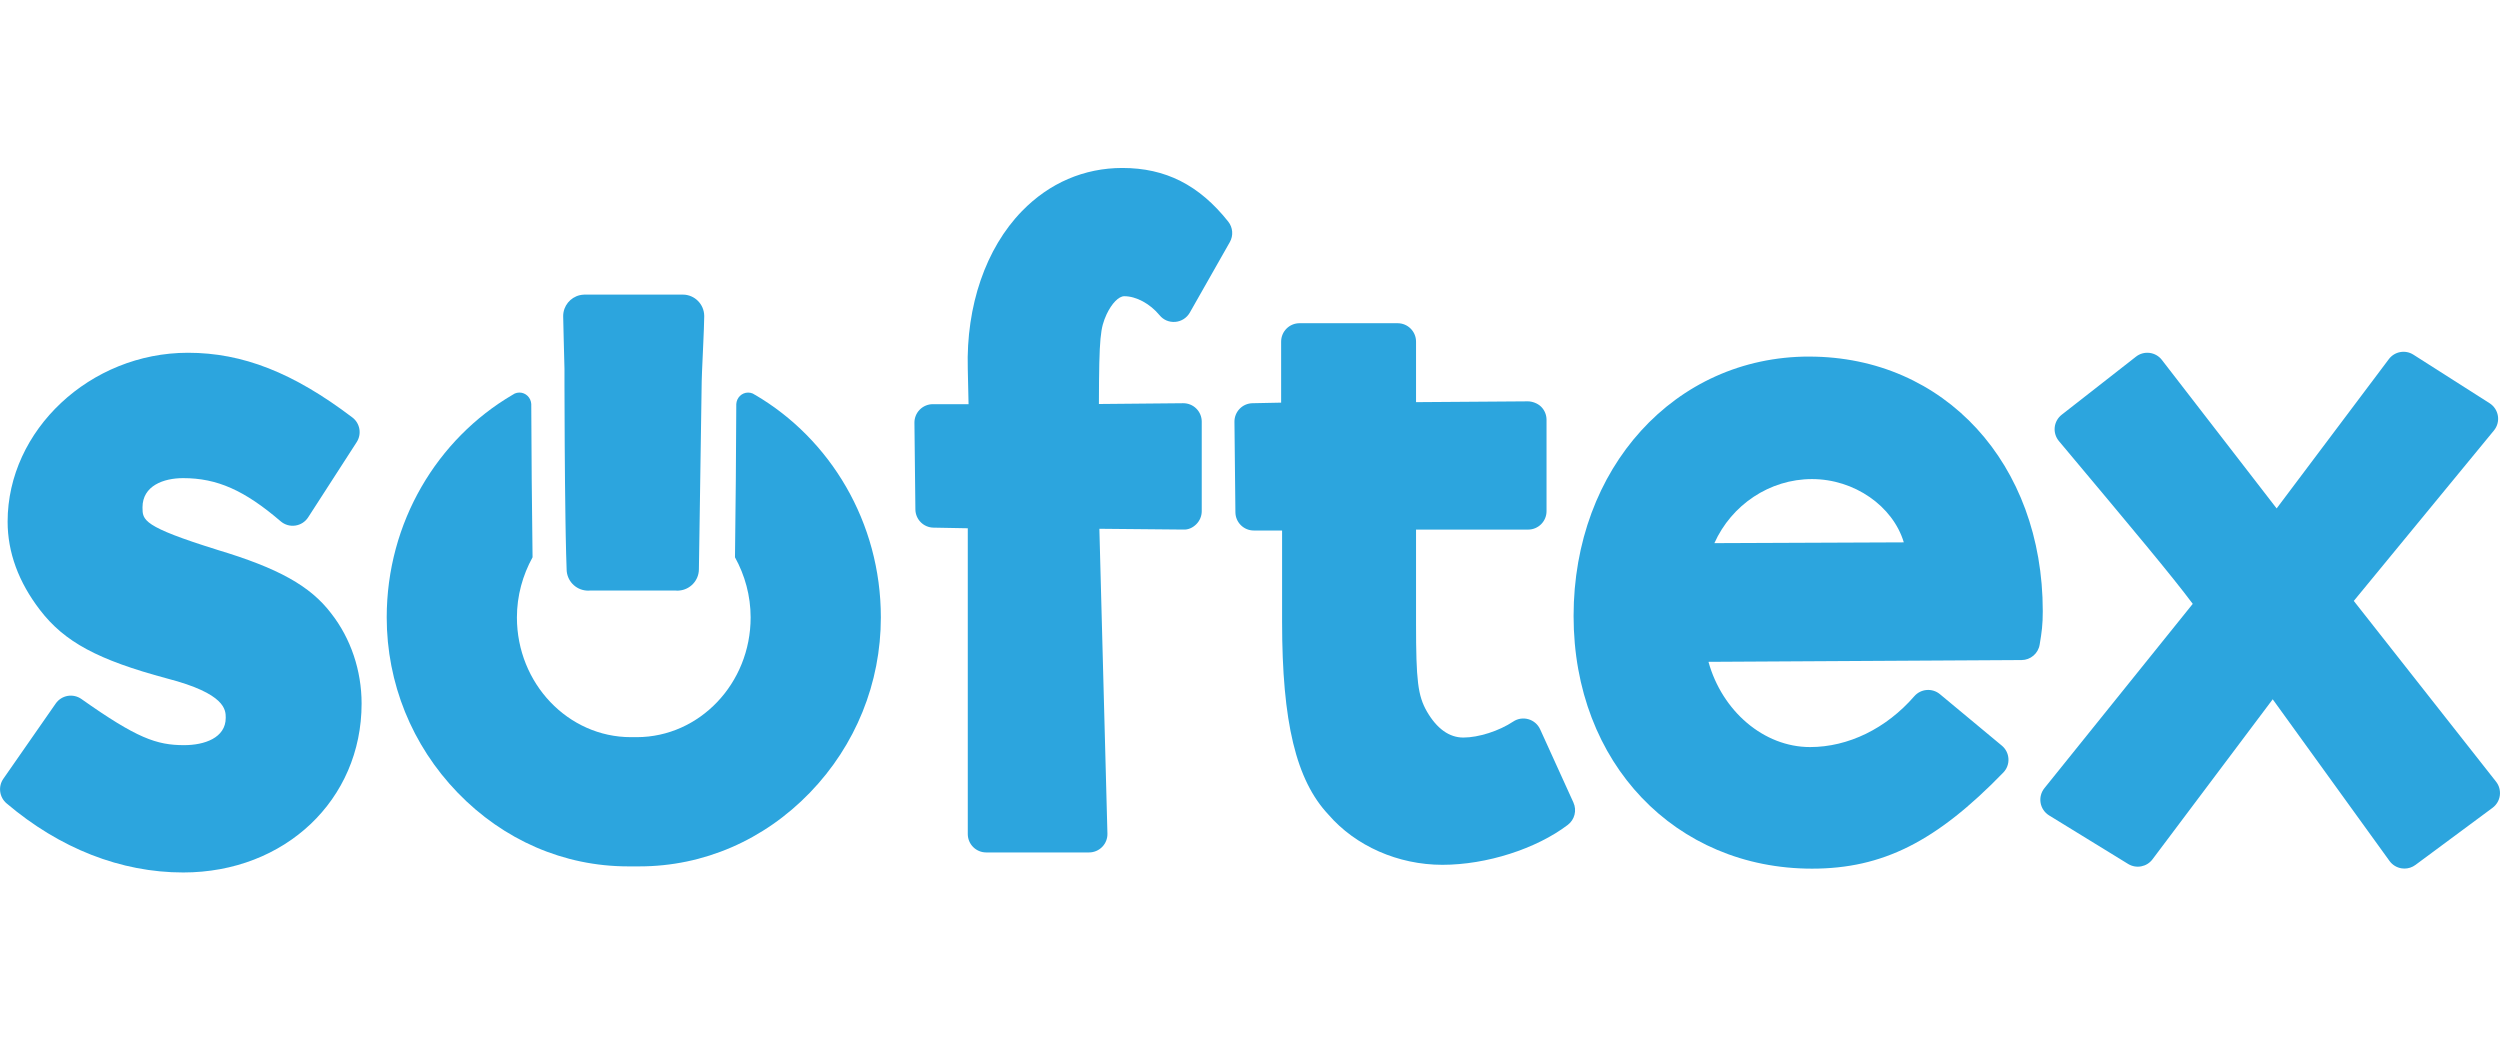
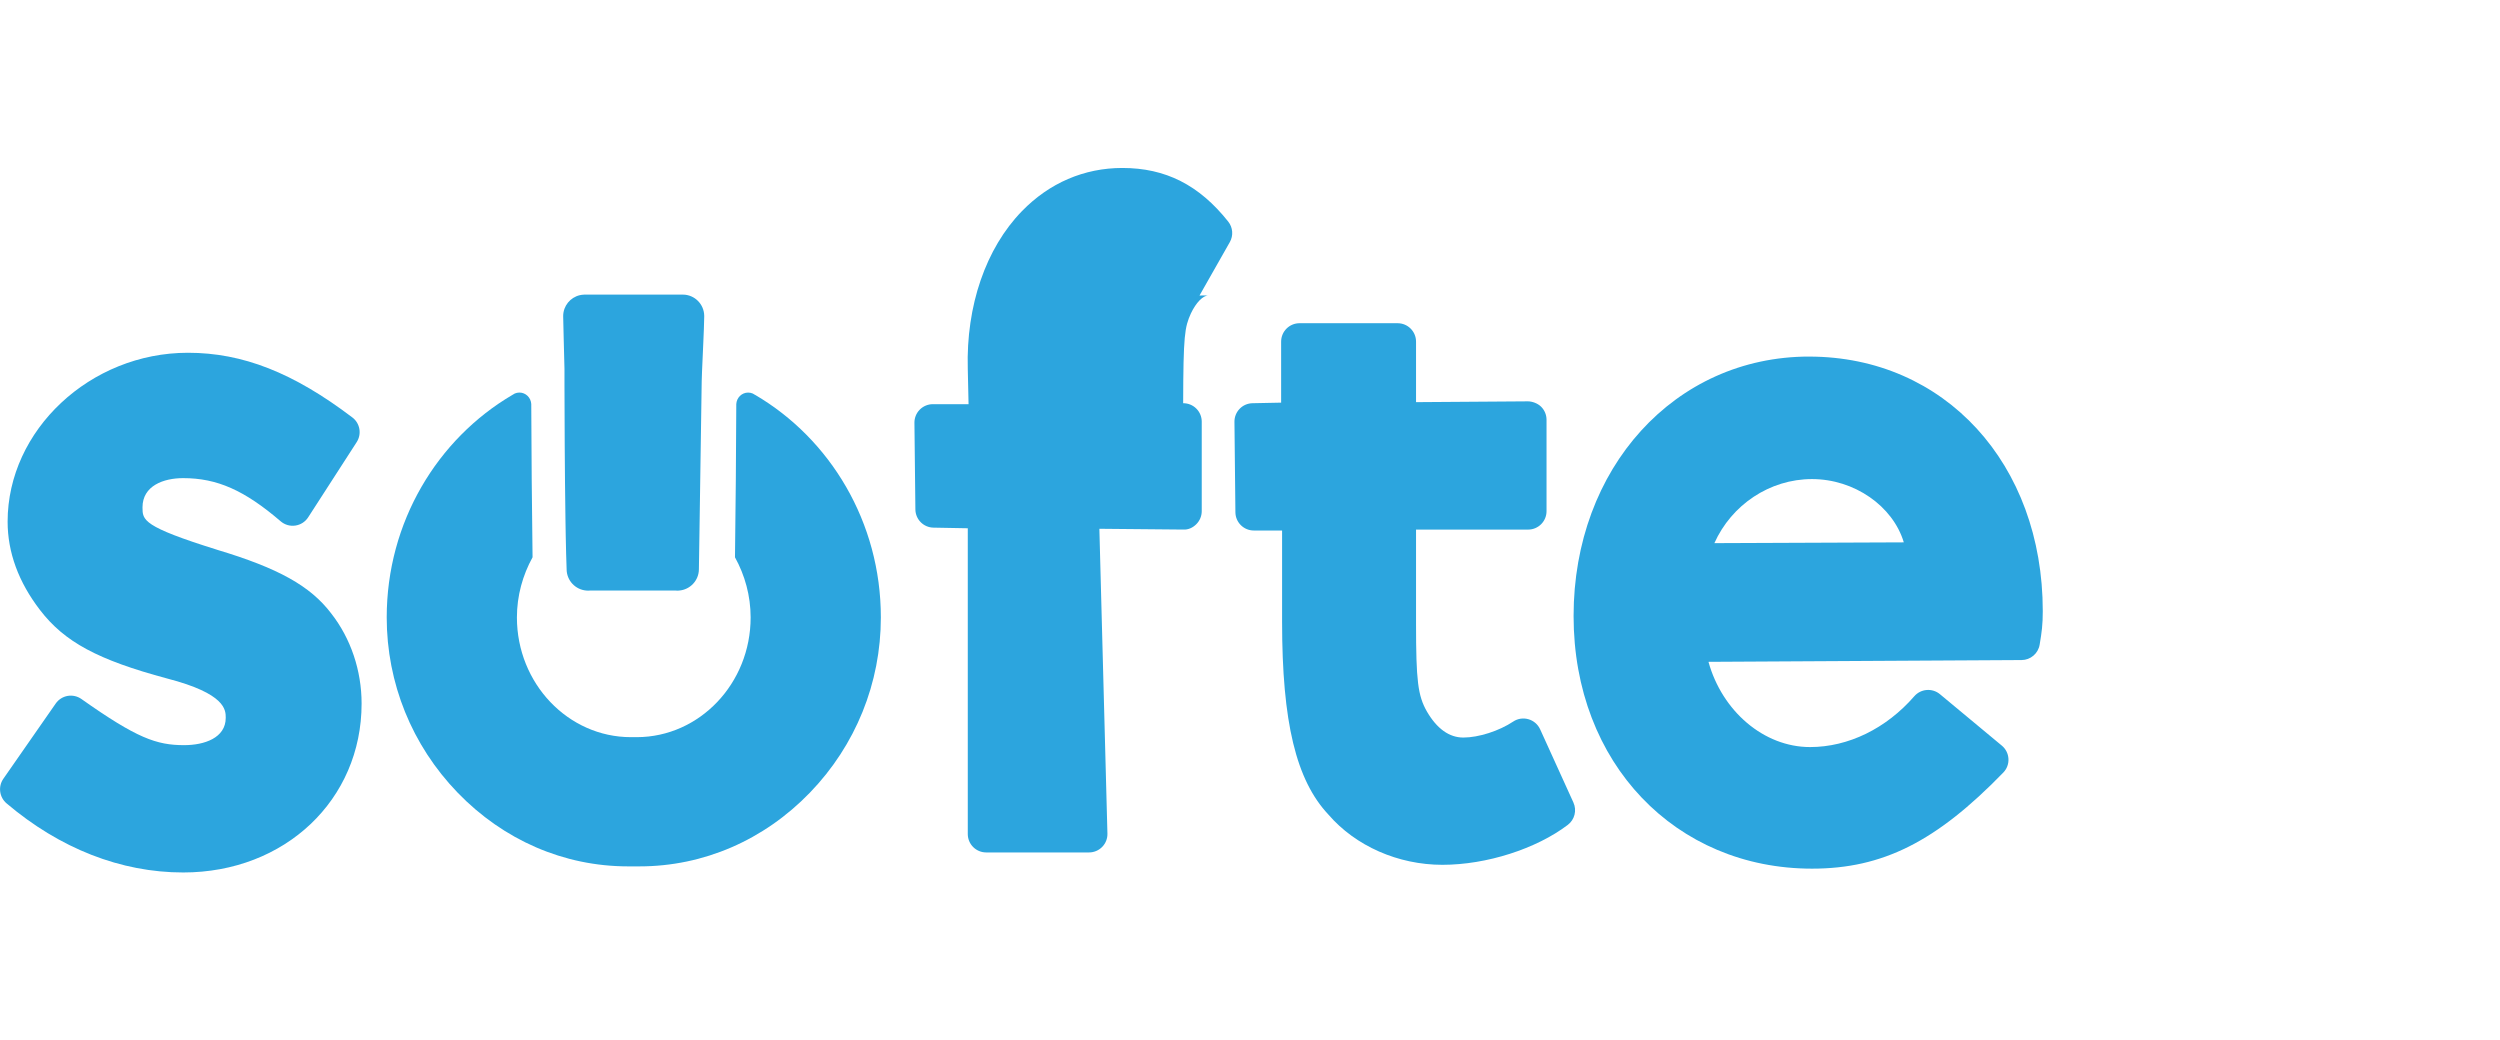
<svg xmlns="http://www.w3.org/2000/svg" id="Vrstva_1" data-name="Vrstva 1" viewBox="0 0 1024 426.16">
  <defs>
    <style>
      .cls-1 {
        fill: #2ca5de;
      }
    </style>
  </defs>
  <path class="cls-1" d="M644.49,328.75l-13.65-30.03c-.92-2.01-2.67-3.52-4.8-4.13-2.13-.61-4.42-.26-6.24.97-5.79,3.85-14.17,6.54-20.41,6.54-5.78,0-10.81-3.6-14.91-10.63-3.72-6.51-4.47-12.58-4.47-36.06v-38.49h45.91c4.16,0,7.54-3.37,7.54-7.54v-37.45c0-2.01-.8-3.94-2.23-5.35-1.43-1.42-3.69-2.18-5.37-2.19l-45.85.33v-24.79c0-4.16-3.37-7.54-7.54-7.54h-40.18c-4.16,0-7.54,3.37-7.54,7.54v24.99l-11.74.24c-4.13.08-7.42,3.48-7.38,7.62l.39,37.06c.05,4.13,3.4,7.46,7.54,7.46h11.58v37.33c0,41.24,5.74,64.95,18.99,79.04,11.1,12.87,28.55,20.56,46.67,20.56s38.48-6.57,51.37-16.36c2.8-2.13,3.76-5.92,2.31-9.12Z" />
  <path class="cls-1" d="M741.02,146.05c-55,0-96.48,45.67-96.48,106.24s41.98,103.51,97.65,103.51c28.89,0,50.87-11.03,78.35-39.35,1.47-1.5,2.24-3.55,2.12-5.65-.11-2.1-1.09-4.05-2.71-5.39l-25.35-21.07c-3.14-2.61-7.81-2.25-10.51.85-11.49,13.22-27.04,20.81-42.69,20.81-19.01,0-36.03-14.78-41.61-34.91l128.26-.73c3.66-.02,6.78-2.68,7.39-6.29.87-5.19,1.28-8.24,1.28-13.73,0-60.43-40.25-104.28-95.7-104.28ZM702.21,222.47c7.01-15.64,22.6-26.24,39.98-26.24s33.16,11.08,37.61,25.92l-77.59.32Z" />
-   <path class="cls-1" d="M1022.39,320.18l-58.28-74.04,57.41-69.82c1.37-1.67,1.96-3.84,1.62-5.97-.34-2.13-1.57-4.02-3.39-5.18l-31.21-19.89c-3.32-2.13-7.72-1.32-10.08,1.83l-45.95,61.14-47.01-60.83c-1.22-1.59-3.04-2.62-5.02-2.87-2.06-.25-4.01.31-5.58,1.54l-30.43,23.79c-1.61,1.26-2.65,3.12-2.86,5.15-.21,2.03.41,4.06,1.72,5.63l2.23,2.66c28.15,33.59,44.06,52.58,52.59,64.02l-60.76,75.5c-1.36,1.69-1.93,3.88-1.56,6.01.36,2.13,1.63,4,3.47,5.14l32.38,19.89c3.34,2.04,7.65,1.21,9.98-1.9l49.24-65.55,47.84,66.22c1.18,1.63,2.96,2.72,4.96,3.03.38.06.77.09,1.16.09,1.6,0,3.18-.51,4.49-1.48l31.6-23.41c1.63-1.21,2.71-3.04,2.98-5.05.27-2.02-.29-4.06-1.55-5.66Z" />
  <path class="cls-1" d="M88.93,225.18c-30.56-9.53-30.56-12.15-30.56-17.37,0-8.83,8.6-11.97,16.65-11.97,13.9,0,25.11,4.96,39.96,17.7,1.66,1.42,3.85,2.06,6,1.73,2.15-.31,4.06-1.54,5.24-3.37l19.89-30.82c2.13-3.31,1.36-7.71-1.78-10.09-24.15-18.33-44.91-26.5-67.35-26.5-40.03,0-73.86,31.67-73.86,69.17,0,12.57,4.46,24.74,13.26,36.19,10.03,13.08,23.64,20.43,52.08,28.06,24,6.22,24,12.9,24,16.11,0,8.25-8.8,11.19-17.04,11.19-11.31,0-19.37-2.86-42.07-18.9-1.65-1.16-3.66-1.61-5.65-1.27-1.97.35-3.74,1.47-4.88,3.12l-21.45,30.82c-2.22,3.19-1.65,7.54,1.3,10.06,21.83,18.52,46.85,28.32,72.37,28.32,41.66,0,73.07-29.74,73.07-69.18,0-13.55-4.44-26.7-12.46-36.94-8.52-11.22-21.62-18.52-46.71-26.05Z" />
-   <path class="cls-1" d="M460.5,121.33c4.89,0,10.56,3.06,14.46,7.79,1.57,1.91,3.88,2.93,6.47,2.72,2.47-.21,4.68-1.63,5.91-3.79l16.39-28.87c1.52-2.67,1.26-6-.65-8.41-11.9-14.99-25.67-21.97-43.36-21.97-15.65,0-29.89,6.12-41.15,17.7-14.8,15.22-22.88,38.75-22.17,64.51l.32,14.54h-14.63c-2.01,0-3.94.81-5.36,2.24-1.42,1.43-2.2,3.37-2.18,5.38l.39,35.5c.05,4.08,3.33,7.38,7.4,7.45l14.06.26v125.24c0,4.16,3.37,7.54,7.54,7.54h42.13c2.03,0,3.98-.82,5.4-2.28,1.42-1.46,2.19-3.42,2.13-5.46l-3.3-124.83,34.31.32c2.11.13,3.95-.76,5.38-2.18,1.43-1.42,2.24-3.34,2.24-5.36v-36.67c0-2.01-.8-3.94-2.24-5.36-1.41-1.4-3.32-2.18-5.3-2.18h-.07l-34.51.32c.07-27.91.61-31.08,3.16-36.76,2.13-4.49,4.97-7.39,7.24-7.39Z" />
+   <path class="cls-1" d="M460.5,121.33c4.89,0,10.56,3.06,14.46,7.79,1.57,1.91,3.88,2.93,6.47,2.72,2.47-.21,4.68-1.63,5.91-3.79l16.39-28.87c1.52-2.67,1.26-6-.65-8.41-11.9-14.99-25.67-21.97-43.36-21.97-15.65,0-29.89,6.12-41.15,17.7-14.8,15.22-22.88,38.75-22.17,64.51l.32,14.54h-14.63c-2.01,0-3.94.81-5.36,2.24-1.42,1.43-2.2,3.37-2.18,5.38l.39,35.5c.05,4.08,3.33,7.38,7.4,7.45l14.06.26v125.24c0,4.16,3.37,7.54,7.54,7.54h42.13c2.03,0,3.98-.82,5.4-2.28,1.42-1.46,2.19-3.42,2.13-5.46l-3.3-124.83,34.31.32c2.11.13,3.95-.76,5.38-2.18,1.43-1.42,2.24-3.34,2.24-5.36v-36.67c0-2.01-.8-3.94-2.24-5.36-1.41-1.4-3.32-2.18-5.3-2.18h-.07c.07-27.91.61-31.08,3.16-36.76,2.13-4.49,4.97-7.39,7.24-7.39Z" />
  <path class="cls-1" d="M279.92,120.69c-.08,0-.15-.01-.23-.01-.06,0-.11,0-.17,0h-39.89s-.1,0-.14,0-.09,0-.14,0h-.09c-.61.02-1.21.1-1.79.23-3.86.91-6.74,4.34-6.79,8.47,0,.08,0,.15,0,.23.04,4.62.33,11.61.53,21.45,0,0,0,.53,0,1.34,0,1.14,0,2.91,0,5.27.02,11.39.11,35.52.4,54.83.03,2.3.07,4.55.11,6.69.1,5.47.23,10.27.37,13.92,0,.04,0,.08,0,.12.06,4.57,3.6,8.3,8.09,8.66.23.02.47.04.71.04s.48-.02.71-.04h35.15c.23.02.47.04.71.04s.48-.02.71-.04c4.52-.36,8.08-4.13,8.1-8.74v-.05s.23-15.09.23-15.09l.1-6.63.8-53.95.02-1.26c.04-1.26.08-2.58.13-3.92.3-7.7.8-16.4.9-22.46,0-.17,0-.34,0-.51-.1-4.7-3.88-8.49-8.57-8.61Z" />
  <path class="cls-1" d="M260.76,301.95s.07,0,.1,0h-.22s.08,0,.11,0Z" />
  <path class="cls-1" d="M309.3,161.76c-.32-.19-.64-.39-.97-.57-.58-.25-1.22-.39-1.89-.39-2.61,0-4.72,2.09-4.86,4.72,0,.17,0,.35,0,.52-.08,18.19-.23,41.97-.53,62.23,4.05,7.33,6.41,15.74,6.41,24.63,0,27.01-20.9,48.98-46.6,49.04h0s0,0,0,0c-.03,0-.18,0-.22,0h-2.09s-.08,0-.11,0c-25.75,0-46.71-22-46.71-49.05,0-8.88,2.37-17.29,6.41-24.63-.3-20.25-.45-44.03-.53-62.23,0-.17,0-.35,0-.52-.14-2.63-2.25-4.72-4.86-4.72-.67,0-1.31.14-1.89.39-.33.19-.65.38-.97.57-30.7,18-51.49,52.09-51.49,91.14,0,26.9,10.32,52.39,29.05,71.78,18.8,19.46,43.56,30.18,69.74,30.2h0s4.5,0,4.5,0h0c.08,0,.16,0,.24,0,26.21,0,51-10.73,69.82-30.21,18.73-19.39,29.05-44.88,29.05-71.78,0-39.05-20.78-73.14-51.49-91.14Z" />
  <polygon class="cls-1" points="260.86 301.94 260.86 301.94 260.86 301.94 260.86 301.94" />
</svg>